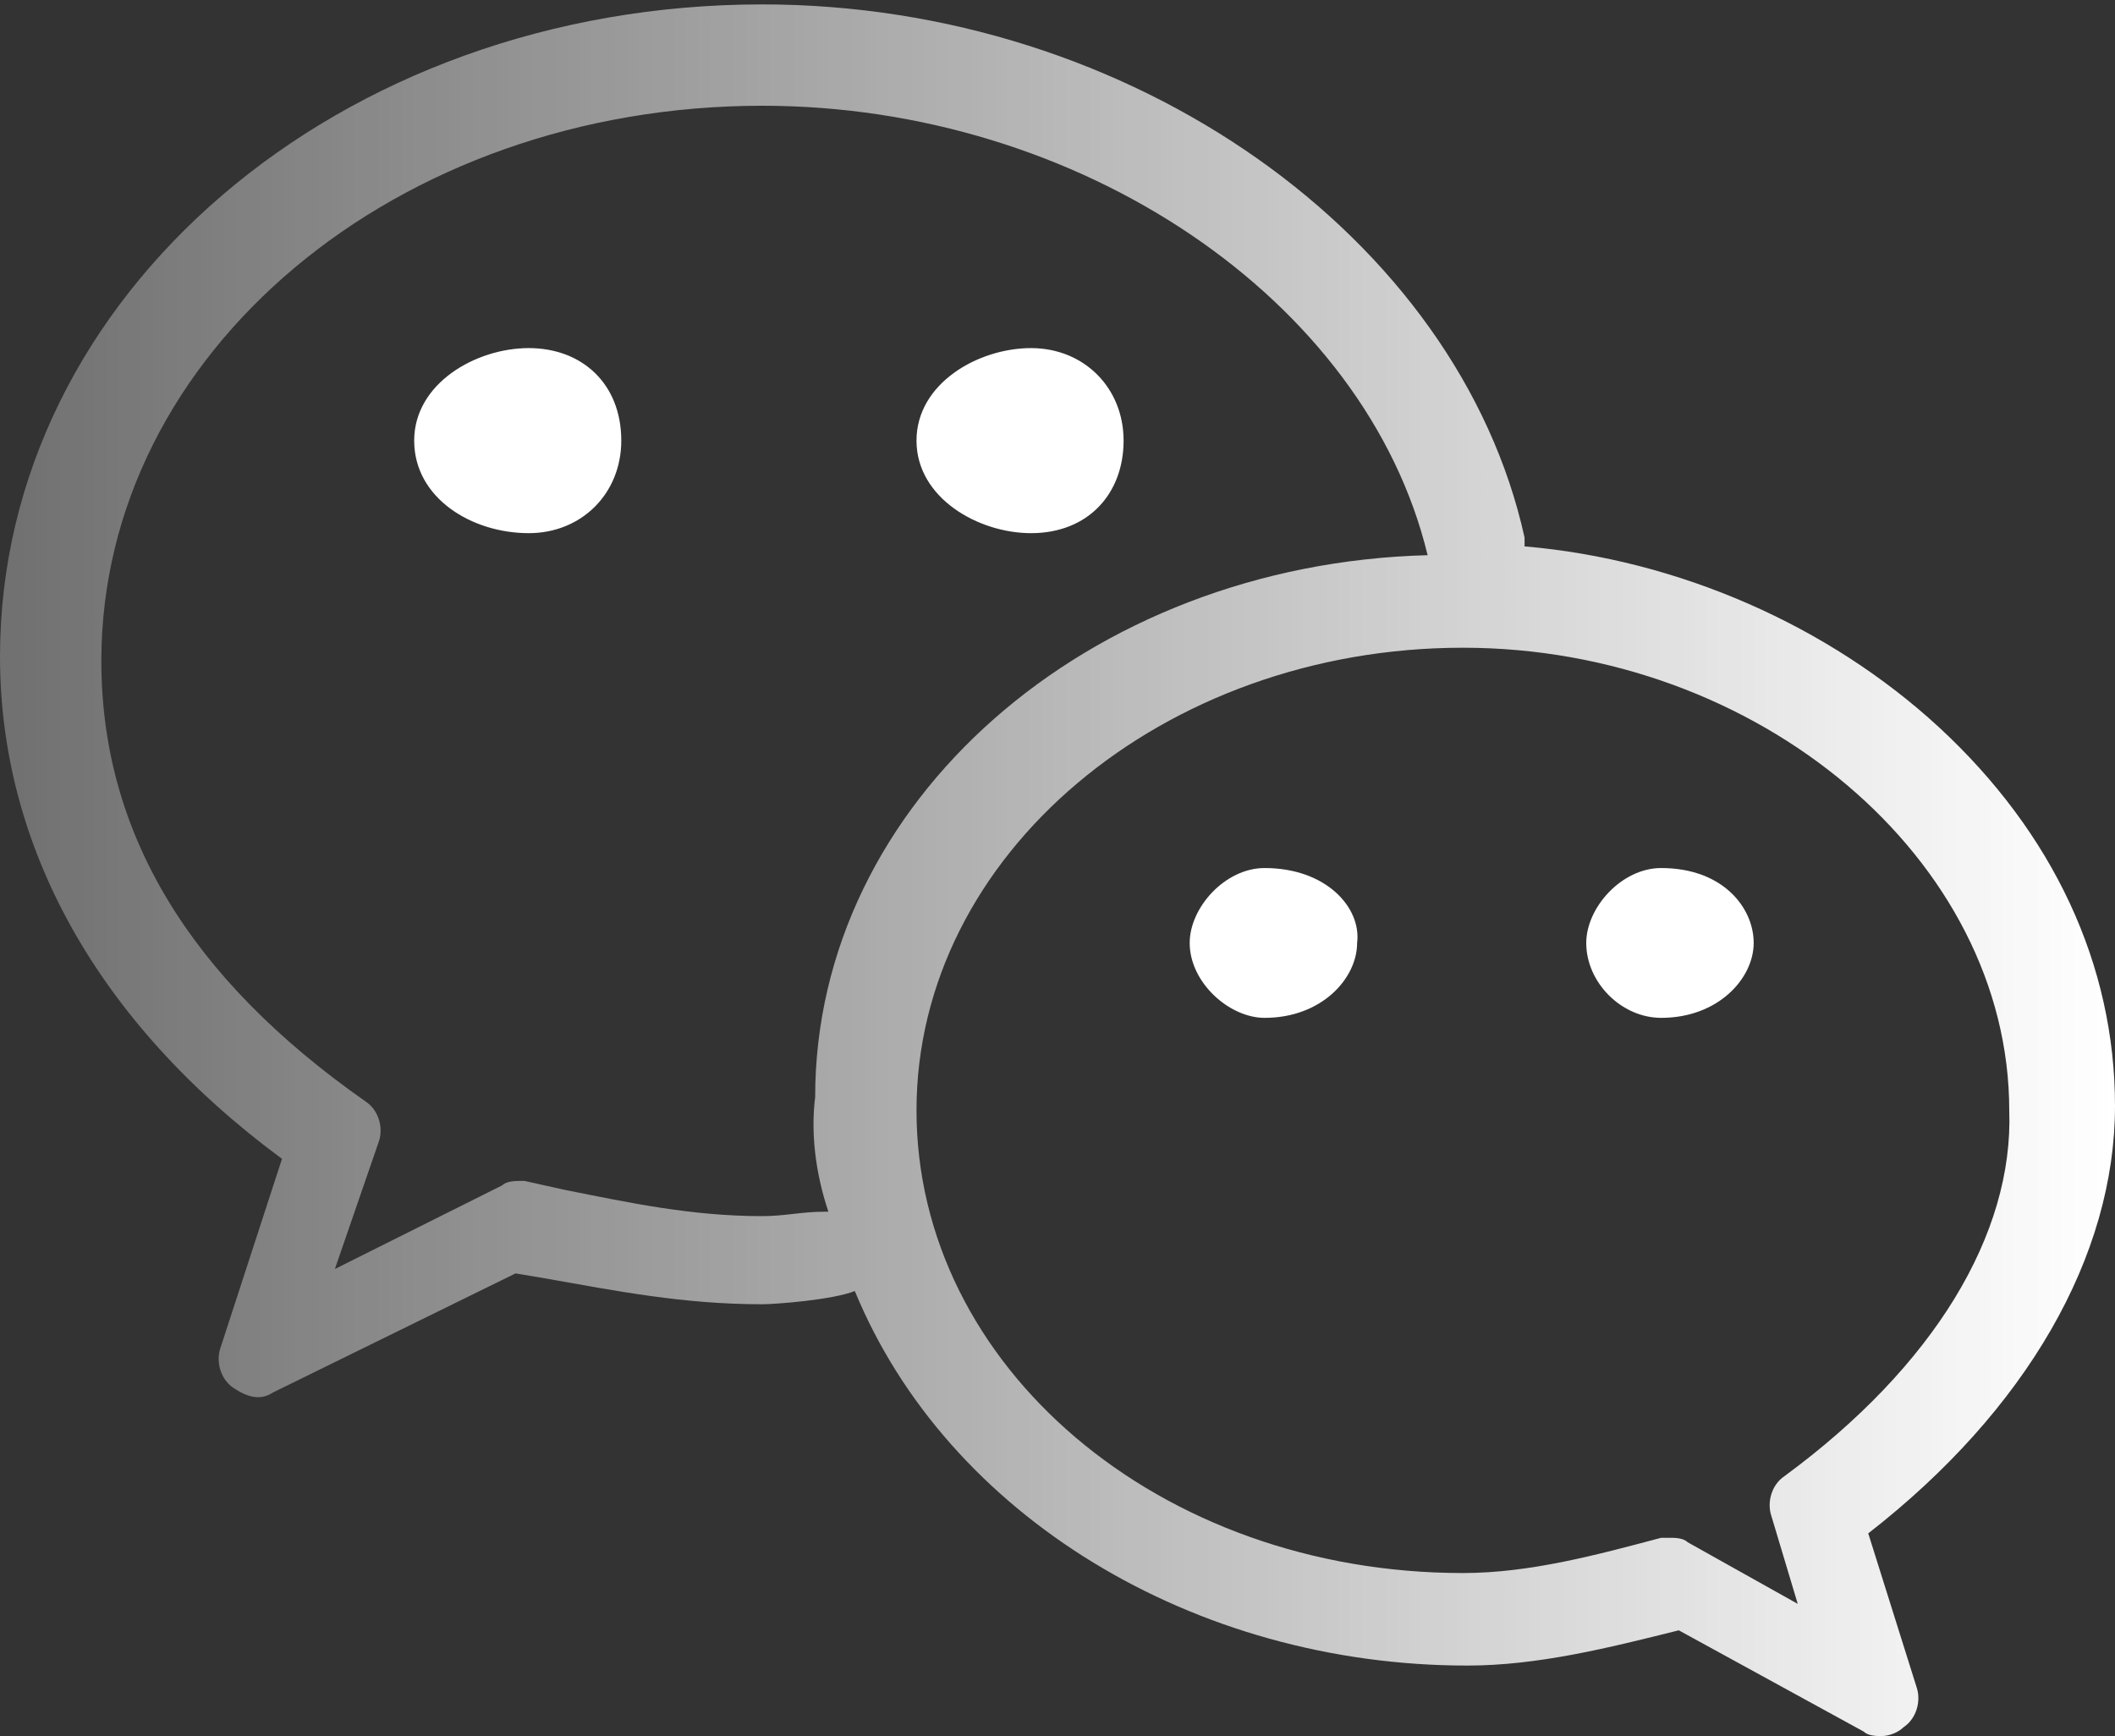
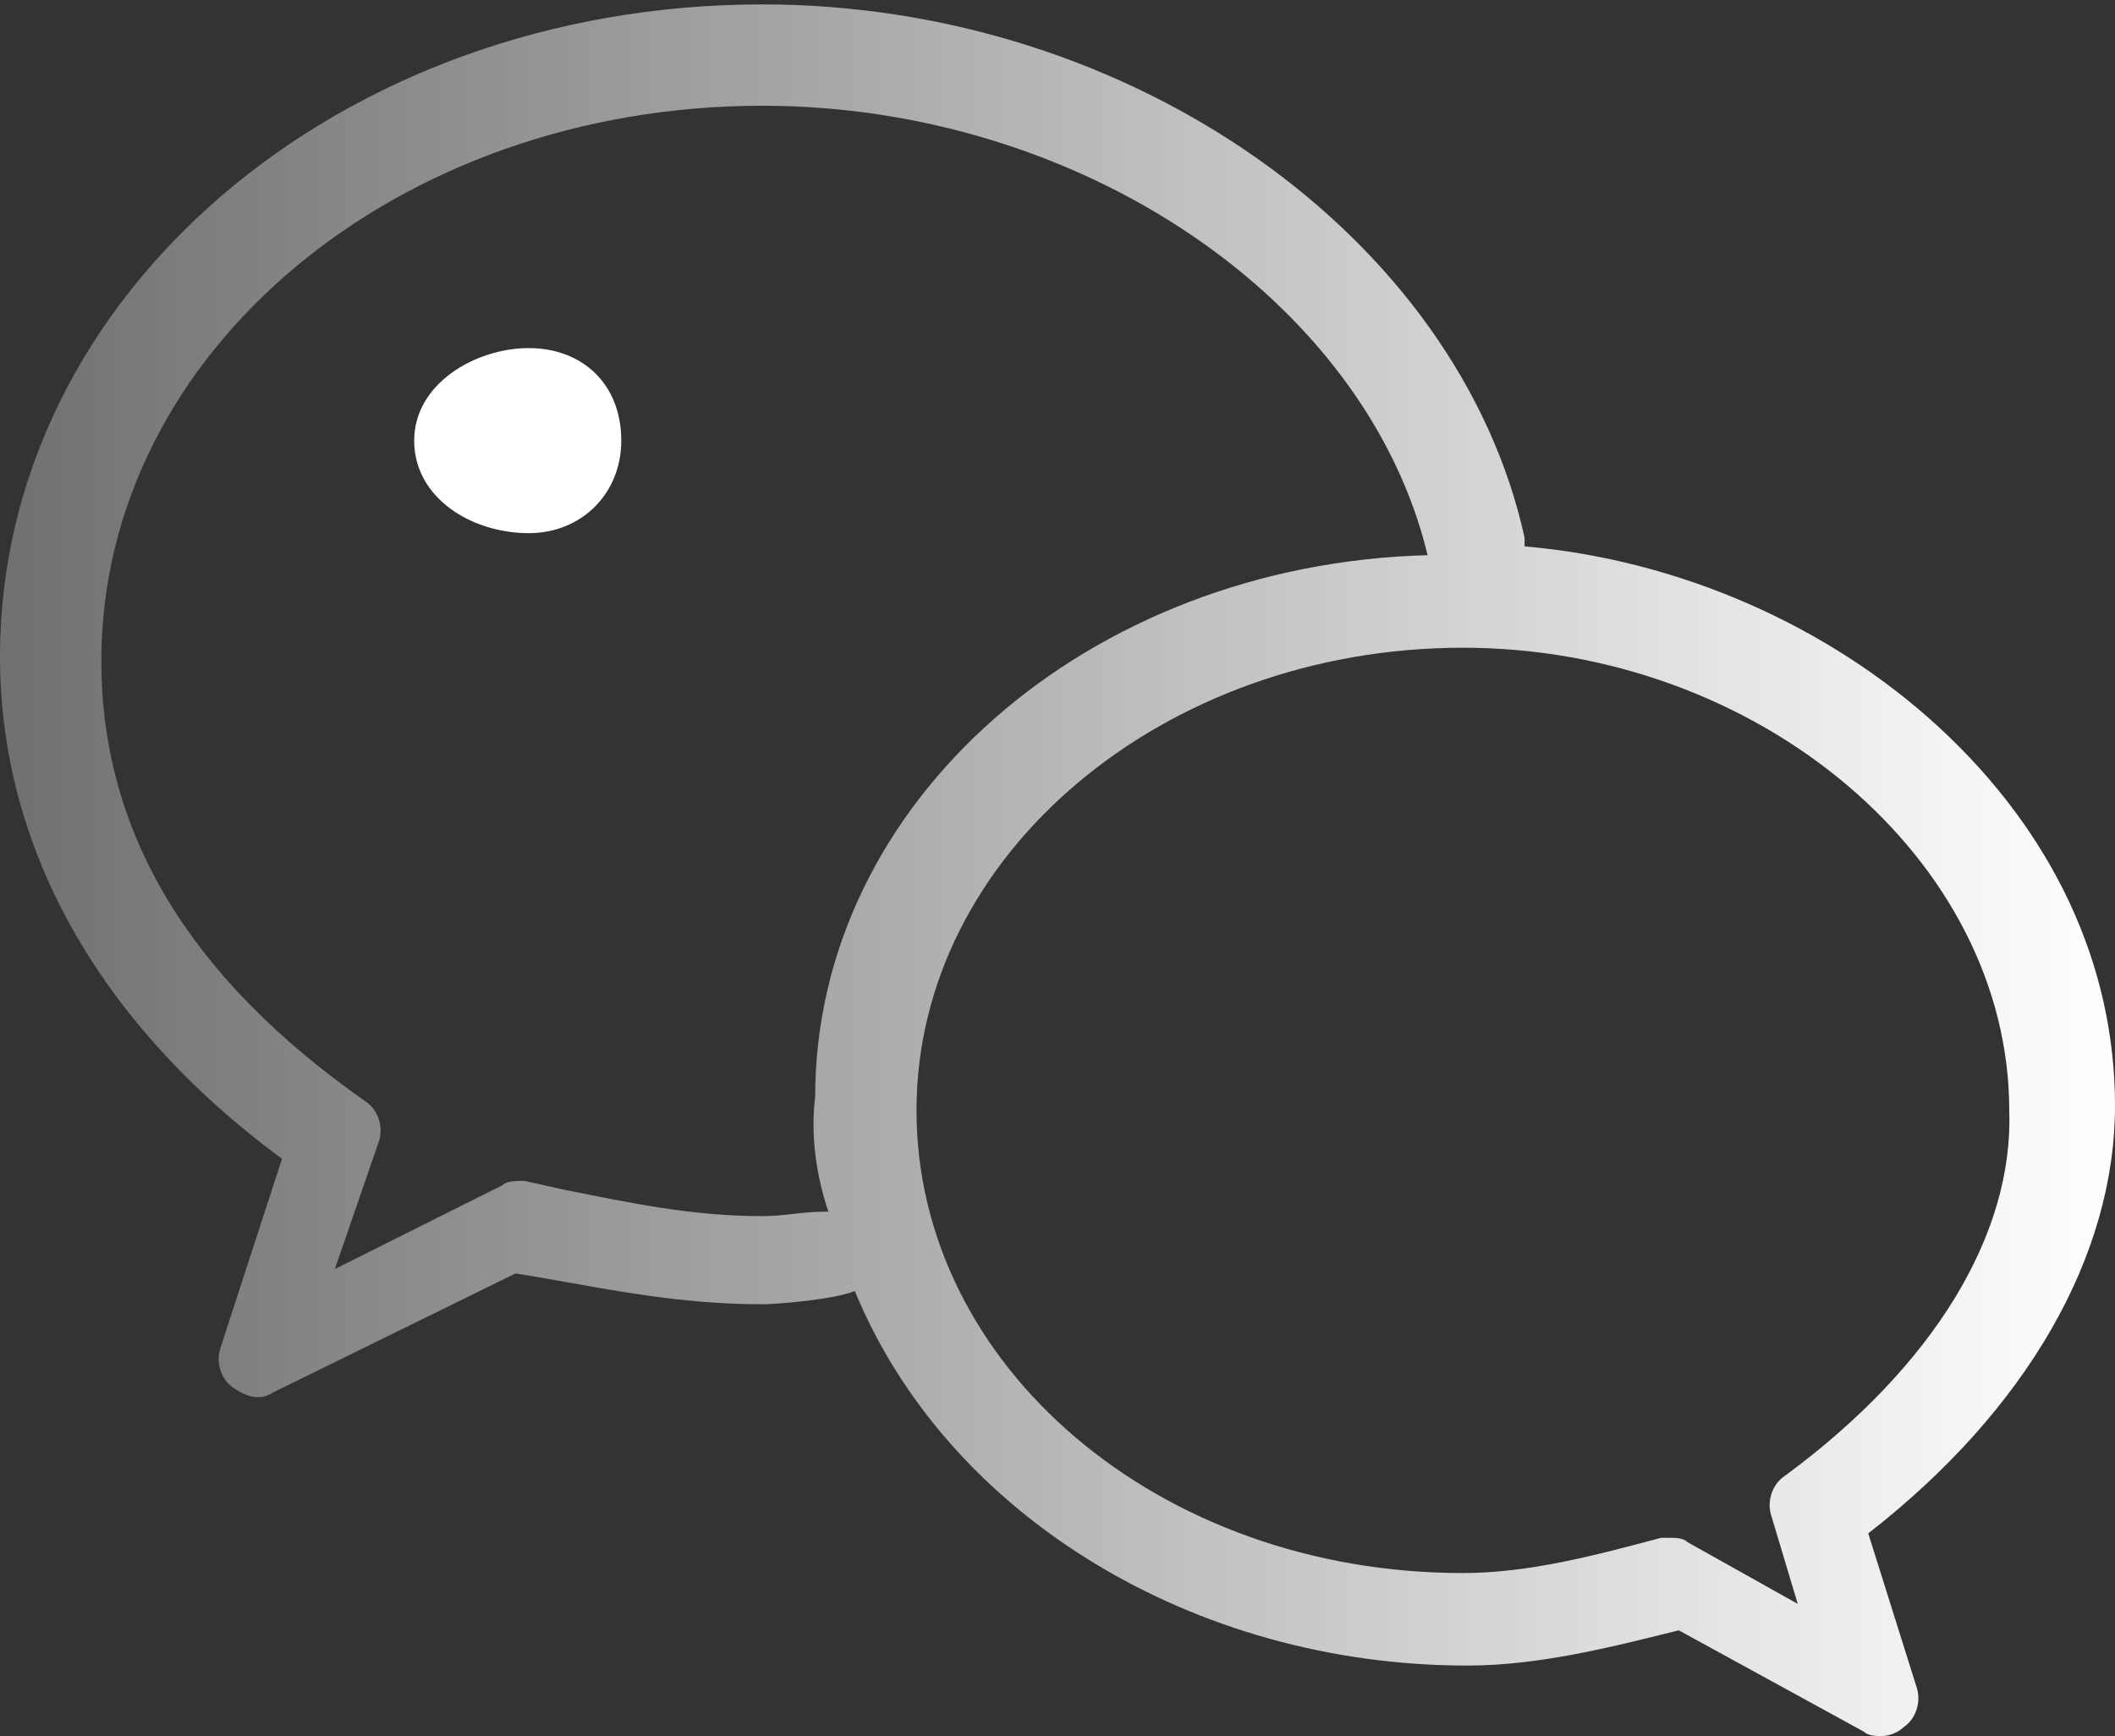
<svg xmlns="http://www.w3.org/2000/svg" version="1.1" id="图层_1" x="0px" y="0px" viewBox="0 0 48 39.4" style="enable-background:new 0 0 48 39.4;" xml:space="preserve">
  <rect x="0" y="0" width="48" height="39.4" fill="#333333" stroke="none" />
  <style type="text/css">
	.st0{fill:#FFFFFF;}
	.st1{fill:url(#SVGID_1_);}
</style>
-   <path class="st0" d="M23.4,12.1c1.3,0,2.1-0.9,2.1-2.1s-0.9-2.1-2.1-2.1s-2.6,0.8-2.6,2.1S22.2,12.1,23.4,12.1z" />
  <path class="st0" d="M14.1,10c0-1.3-0.9-2.1-2.1-2.1S9.4,8.7,9.4,10s1.3,2.1,2.6,2.1C13.2,12.1,14.1,11.2,14.1,10z" />
-   <path class="st0" d="M28.7,19.7c-0.9,0-1.7,0.9-1.7,1.7c0,0.9,0.9,1.7,1.7,1.7c1.3,0,2.1-0.9,2.1-1.7C30.9,20.6,30.1,19.7,28.7,19.7  z" />
-   <path class="st0" d="M37.7,19.7c-0.9,0-1.7,0.9-1.7,1.7c0,0.9,0.8,1.7,1.7,1.7c1.3,0,2.1-0.9,2.1-1.7S39.1,19.7,37.7,19.7z" />
  <linearGradient id="SVGID_1_" gradientUnits="userSpaceOnUse" x1="0" y1="20.3" x2="48" y2="20.3" gradientTransform="matrix(1 0 0 -1 0 40)">
    <stop offset="0" style="stop-color:#FFFFFF;stop-opacity:0.3" />
    <stop offset="0.141" style="stop-color:#FFFFFF;stop-opacity:0.399" />
    <stop offset="1" style="stop-color:#FFFFFF" />
  </linearGradient>
  <path class="st1" d="M48,25.1c0-3.2-1.4-6.2-4-8.6c-2.5-2.3-5.9-3.8-9.4-4.1c0-0.1,0-0.1,0-0.2C33.1,5.4,25.7,0.1,17.3,0.1  C7.7,0.1,0,6.7,0,14.9c0,4.3,2.2,8.3,6.4,11.4L5,30.6c-0.1,0.3,0,0.7,0.3,0.9s0.6,0.3,0.9,0.1l5.5-2.7l0.6,0.1l0,0  c1.7,0.3,3.2,0.6,5,0.6c0.3,0,1.6-0.1,2.1-0.3c2.1,5.1,7.7,8.5,13.9,8.5c1.6,0,3.2-0.4,4.8-0.8l4.2,2.3c0.1,0.1,0.3,0.1,0.4,0.1  c0.2,0,0.4-0.1,0.5-0.2c0.3-0.2,0.4-0.6,0.3-0.9l-1.1-3.5C46,32,48,28.5,48,25.1z M18.8,27.5h-0.1c-0.5,0-0.9,0.1-1.4,0.1  c-1.6,0-3-0.3-4.5-0.6l-0.9-0.2c-0.2,0-0.4,0-0.5,0.1l-3.8,1.9l1-2.9c0.1-0.3,0-0.7-0.3-0.9c-4-2.8-6-6.1-6-10c0-7,6.7-12.6,15-12.6  c7.2,0,13.7,4.4,15.1,10.2c-7.7,0.2-13.9,5.6-13.9,12.3C18.4,25.7,18.5,26.6,18.8,27.5z M40.5,33.5c-0.3,0.2-0.4,0.6-0.3,0.9l0.6,2  L38.3,35c-0.1-0.1-0.3-0.1-0.4-0.1c-0.1,0-0.1,0-0.2,0c-1.5,0.4-3,0.8-4.5,0.8c-6.9,0-12.4-4.7-12.4-10.5s5.6-10.5,12.4-10.5  c6.7,0,12.4,4.8,12.4,10.5C45.7,28,43.9,31,40.5,33.5z" />
</svg>